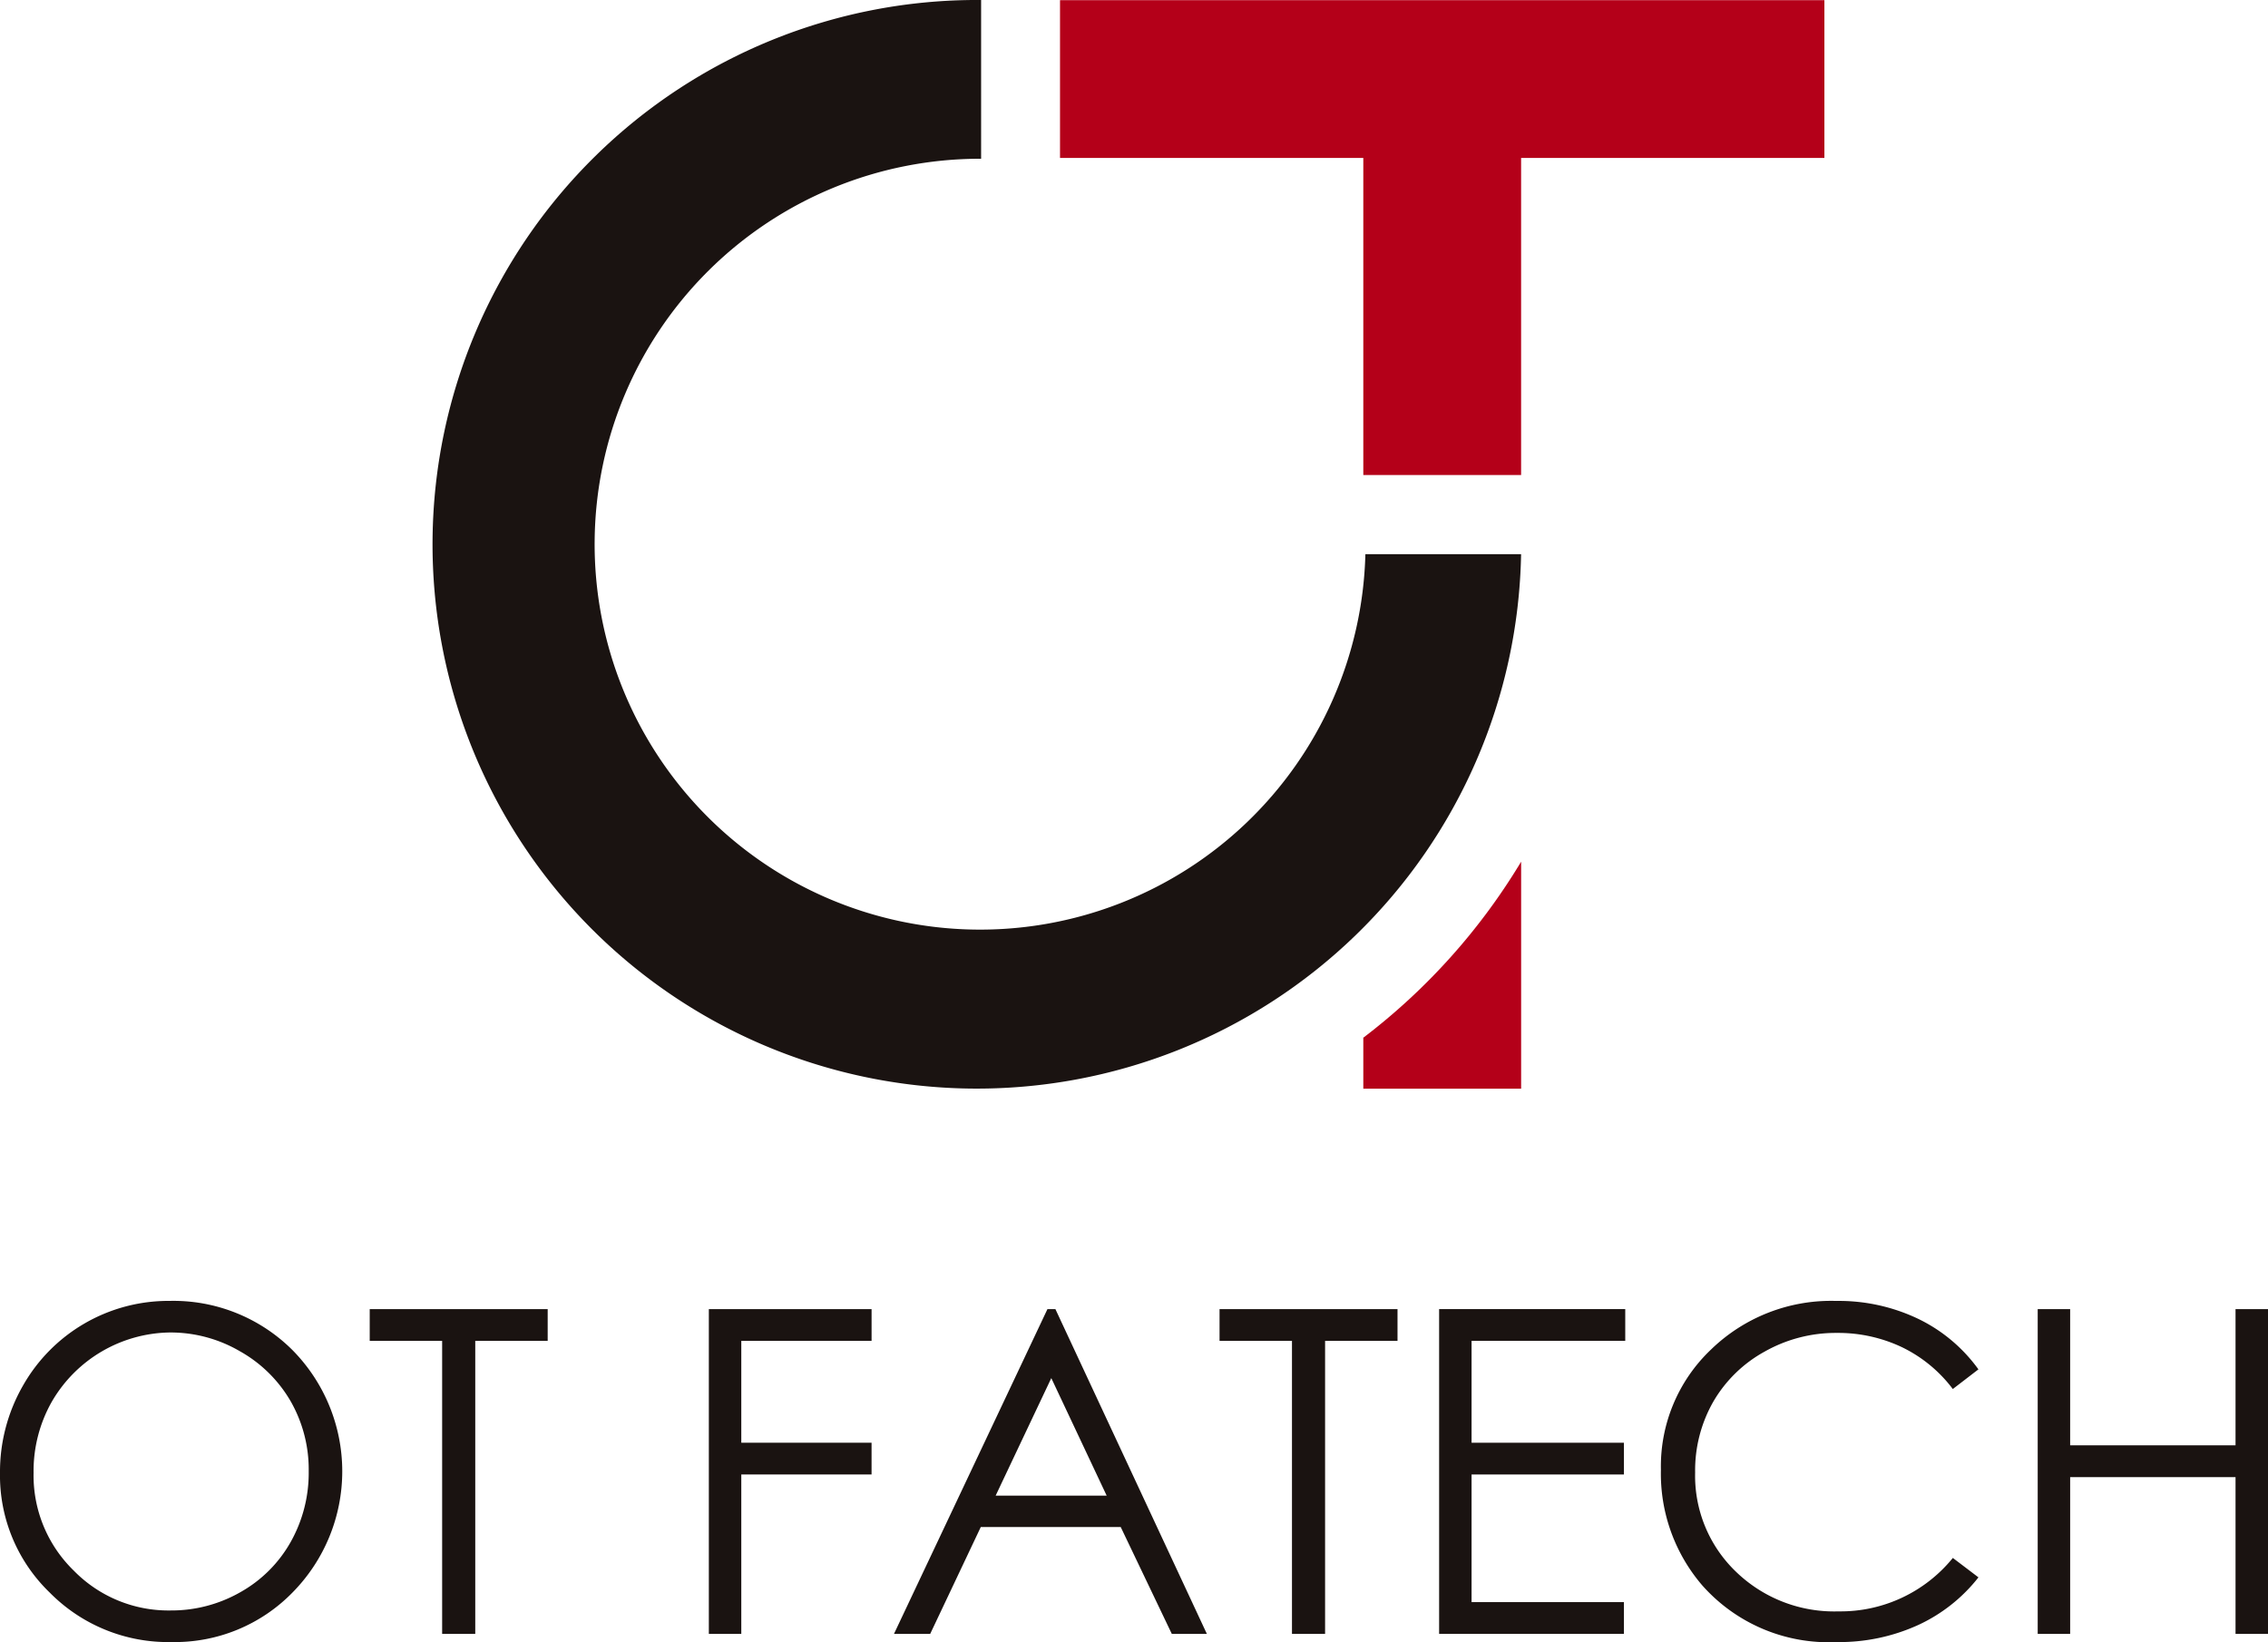
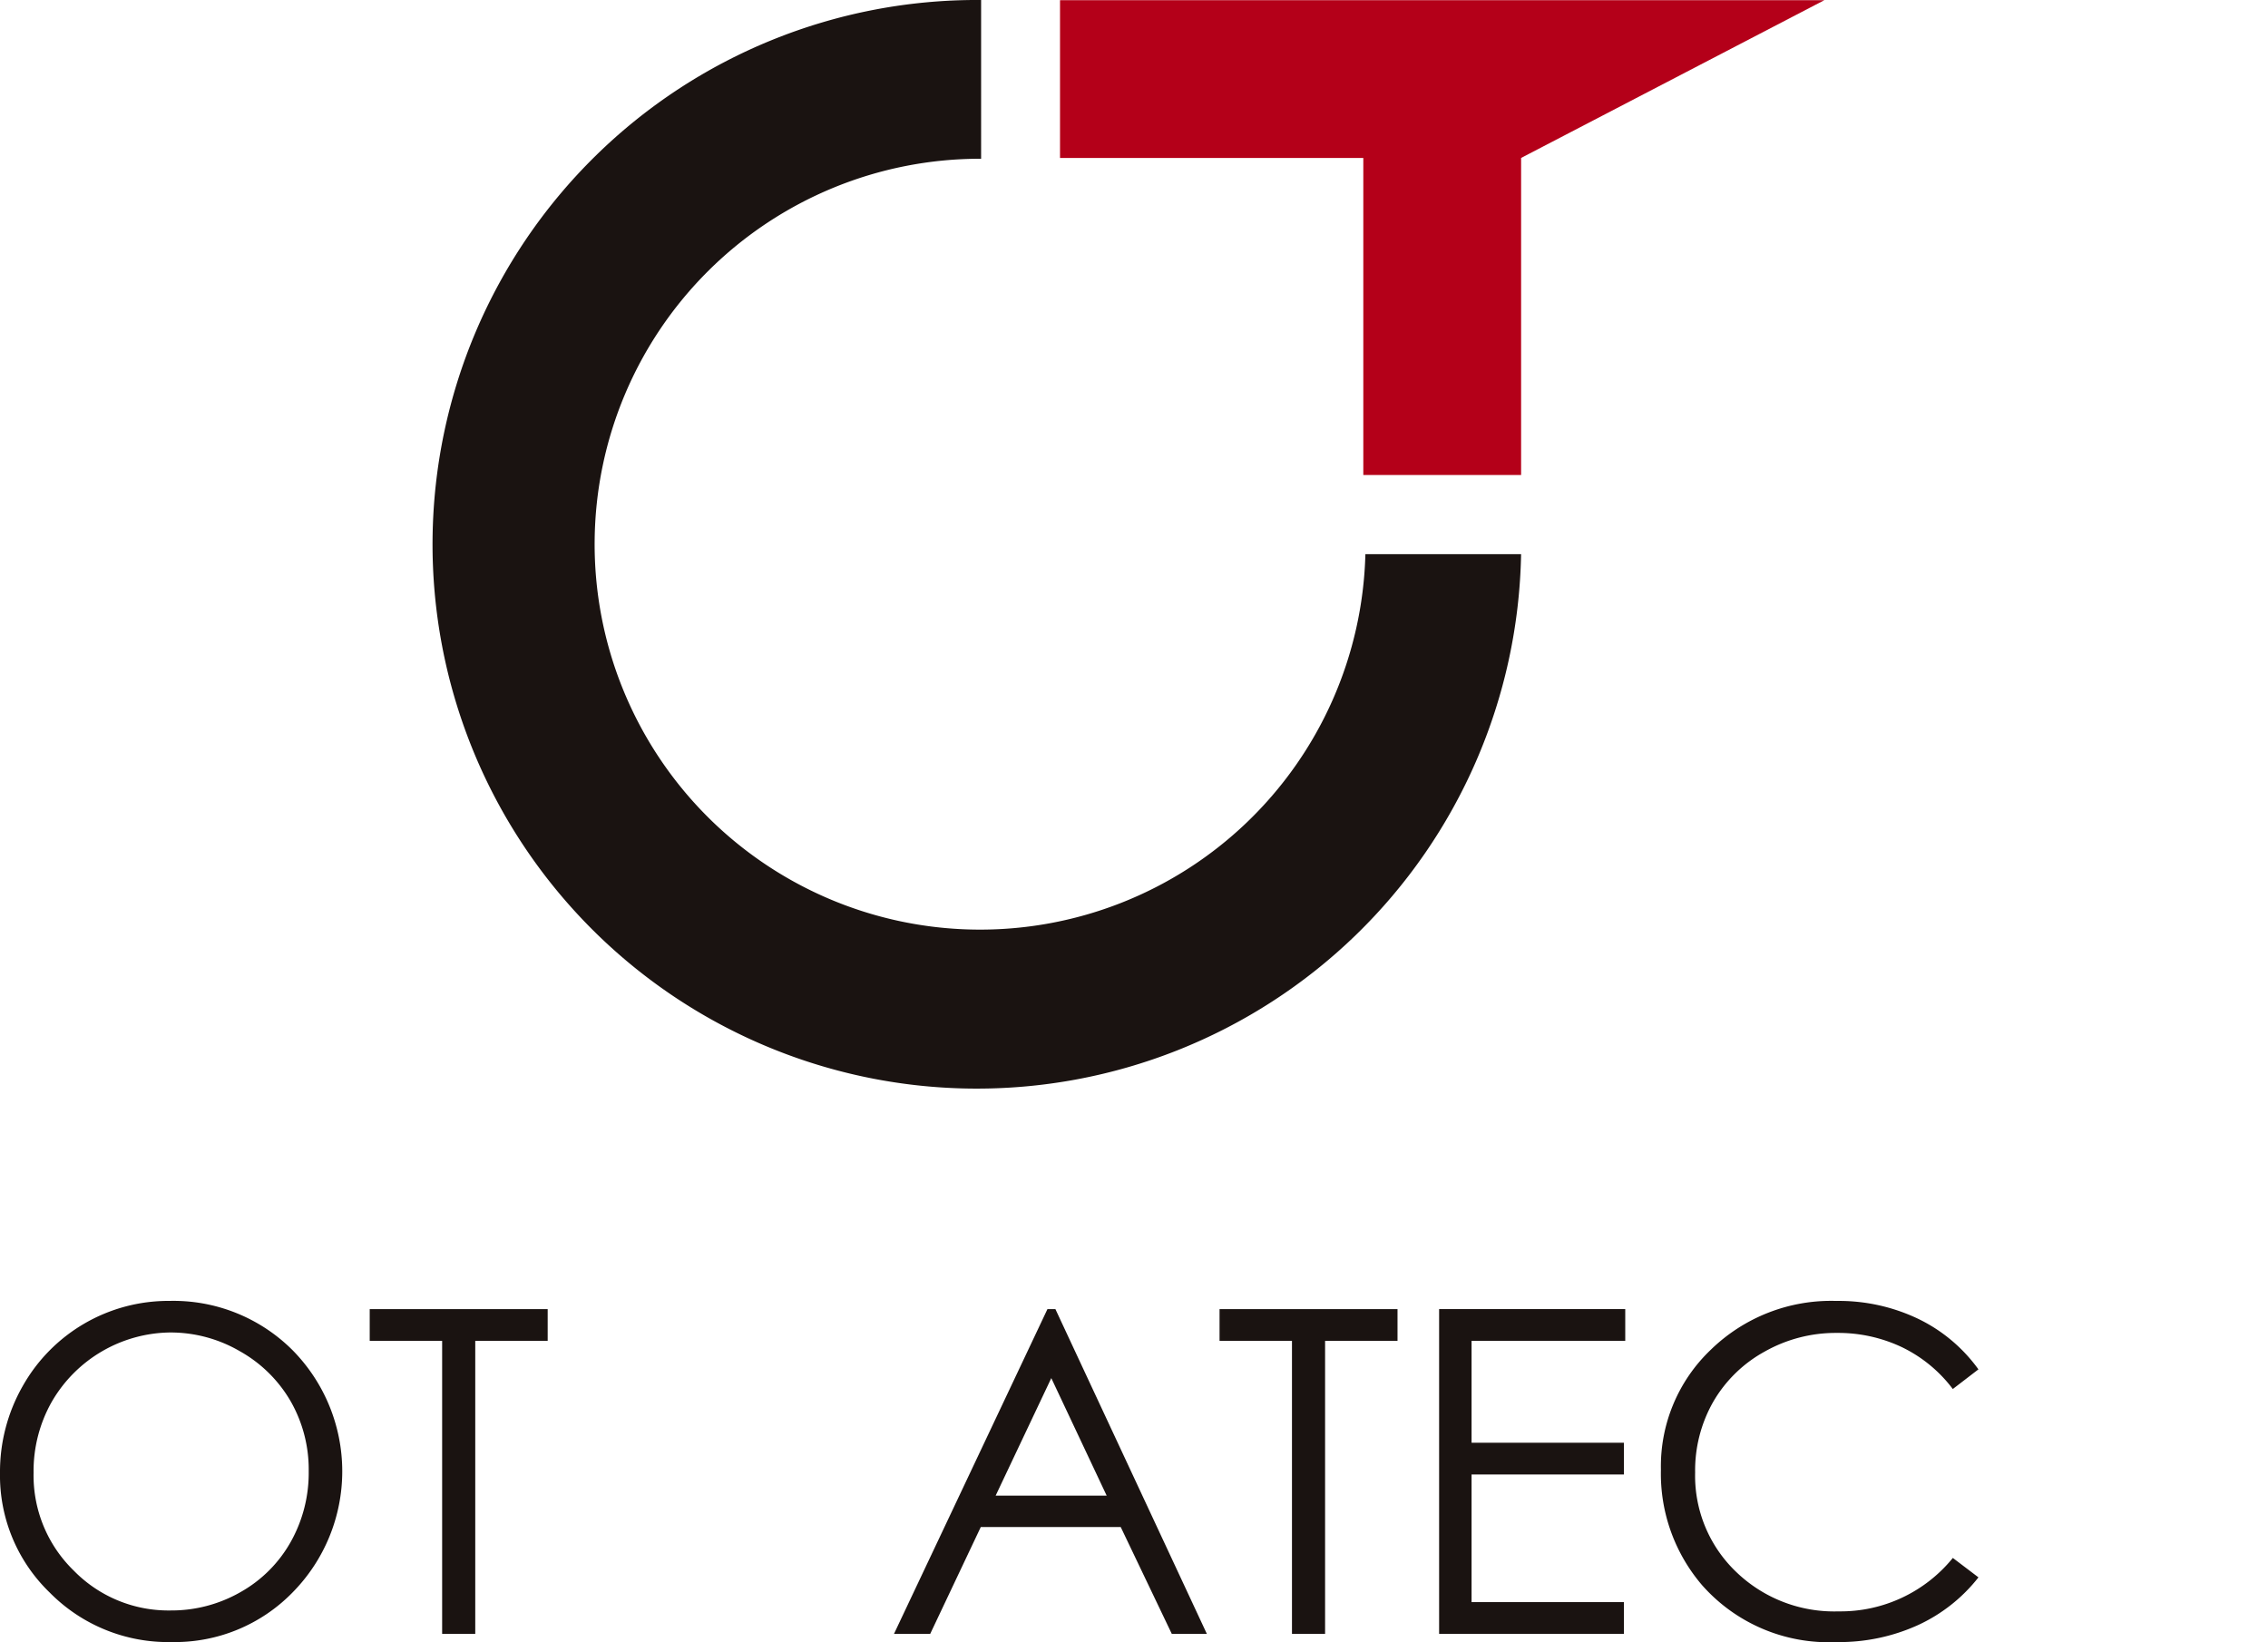
<svg xmlns="http://www.w3.org/2000/svg" id="logo_" data-name="logo " width="150" height="108.604" viewBox="0 0 150 108.604">
  <path id="パス_1" data-name="パス 1" d="M11.179,112.852a11.145,11.145,0,0,1,8.168,3.256,11.409,11.409,0,0,1,.008,16.02,10.879,10.879,0,0,1-8,3.286,11,11,0,0,1-8.066-3.272A10.751,10.751,0,0,1,0,124.228a11.446,11.446,0,0,1,1.5-5.74,11.061,11.061,0,0,1,9.681-5.637m.095,2.088a9.169,9.169,0,0,0-7.855,4.589,9.3,9.3,0,0,0-1.2,4.691,8.766,8.766,0,0,0,2.655,6.468,8.751,8.751,0,0,0,6.4,2.638,9.188,9.188,0,0,0,4.629-1.213,8.685,8.685,0,0,0,3.32-3.317,9.317,9.317,0,0,0,1.192-4.677,9.09,9.09,0,0,0-1.192-4.626,8.906,8.906,0,0,0-3.357-3.31,9.087,9.087,0,0,0-4.593-1.242" transform="translate(0 -26.811)" fill="#1a1311" />
  <path id="パス_2" data-name="パス 2" d="M32.072,115.663v-2.1h11.77v2.1h-4.79v19.379h-2.19V115.663Z" transform="translate(-7.62 -26.979)" fill="#1a1311" />
-   <path id="パス_3" data-name="パス 3" d="M61.49,113.561H72.253v2.1H63.636V122.4h8.616v2.1H63.636v10.544H61.49Z" transform="translate(-14.609 -26.979)" fill="#1a1311" />
  <path id="パス_4" data-name="パス 4" d="M88.225,113.561l10.018,21.481H95.924l-3.379-7.068H83.291l-3.346,7.068H77.55L87.7,113.561Zm-.271,4.564L84.273,125.9h7.344Z" transform="translate(-18.424 -26.979)" fill="#1a1311" />
  <path id="パス_5" data-name="パス 5" d="M105.791,115.663v-2.1h11.77v2.1h-4.79v19.379h-2.19V115.663Z" transform="translate(-25.133 -26.979)" fill="#1a1311" />
  <path id="パス_6" data-name="パス 6" d="M124.839,113.561h12.31v2.1H126.985V122.4h10.076v2.1H126.985v8.441h10.076v2.1H124.839Z" transform="translate(-29.659 -26.979)" fill="#1a1311" />
  <path id="パス_7" data-name="パス 7" d="M165.077,117.379l-1.694,1.3a9.249,9.249,0,0,0-3.366-2.768,9.844,9.844,0,0,0-4.315-.942,9.535,9.535,0,0,0-4.761,1.234,8.856,8.856,0,0,0-3.4,3.315,9.172,9.172,0,0,0-1.2,4.681,8.788,8.788,0,0,0,2.694,6.557,9.337,9.337,0,0,0,6.8,2.629,9.559,9.559,0,0,0,7.55-3.534l1.694,1.285a10.819,10.819,0,0,1-4.009,3.162,12.572,12.572,0,0,1-5.367,1.117,11.162,11.162,0,0,1-8.894-3.753,11.325,11.325,0,0,1-2.731-7.652,10.637,10.637,0,0,1,3.308-7.937,11.4,11.4,0,0,1,8.288-3.22,12.169,12.169,0,0,1,5.432,1.19,10.555,10.555,0,0,1,3.972,3.337" transform="translate(-34.229 -26.811)" fill="#1a1311" />
-   <path id="パス_8" data-name="パス 8" d="M176.763,113.561h2.146v9.01h10.938v-9.01h2.147v21.482h-2.147V124.674H178.909v10.369h-2.146Z" transform="translate(-41.994 -26.979)" fill="#1a1311" />
-   <path id="パス_9" data-name="パス 9" d="M142.506.015H91.952V10.45h20.059V31.421h10.436V10.45h20.059Z" transform="translate(-21.845 -0.004)" fill="#b40019" />
+   <path id="パス_9" data-name="パス 9" d="M142.506.015H91.952V10.45h20.059V31.421h10.436V10.45Z" transform="translate(-21.845 -0.004)" fill="#b40019" />
  <path id="パス_10" data-name="パス 10" d="M99.348,36.652A25.492,25.492,0,1,1,73.877,10.5c.019,0,.037,0,.056,0V0l-.066,0a36,36,0,1,0,35.779,36.652Z" transform="translate(-9.045)" fill="#1a1311" />
-   <path id="パス_11" data-name="パス 11" d="M118.262,86.39v3.374H128.7V74.75a41.494,41.494,0,0,1-10.435,11.64" transform="translate(-28.096 -17.759)" fill="#b40019" />
</svg>